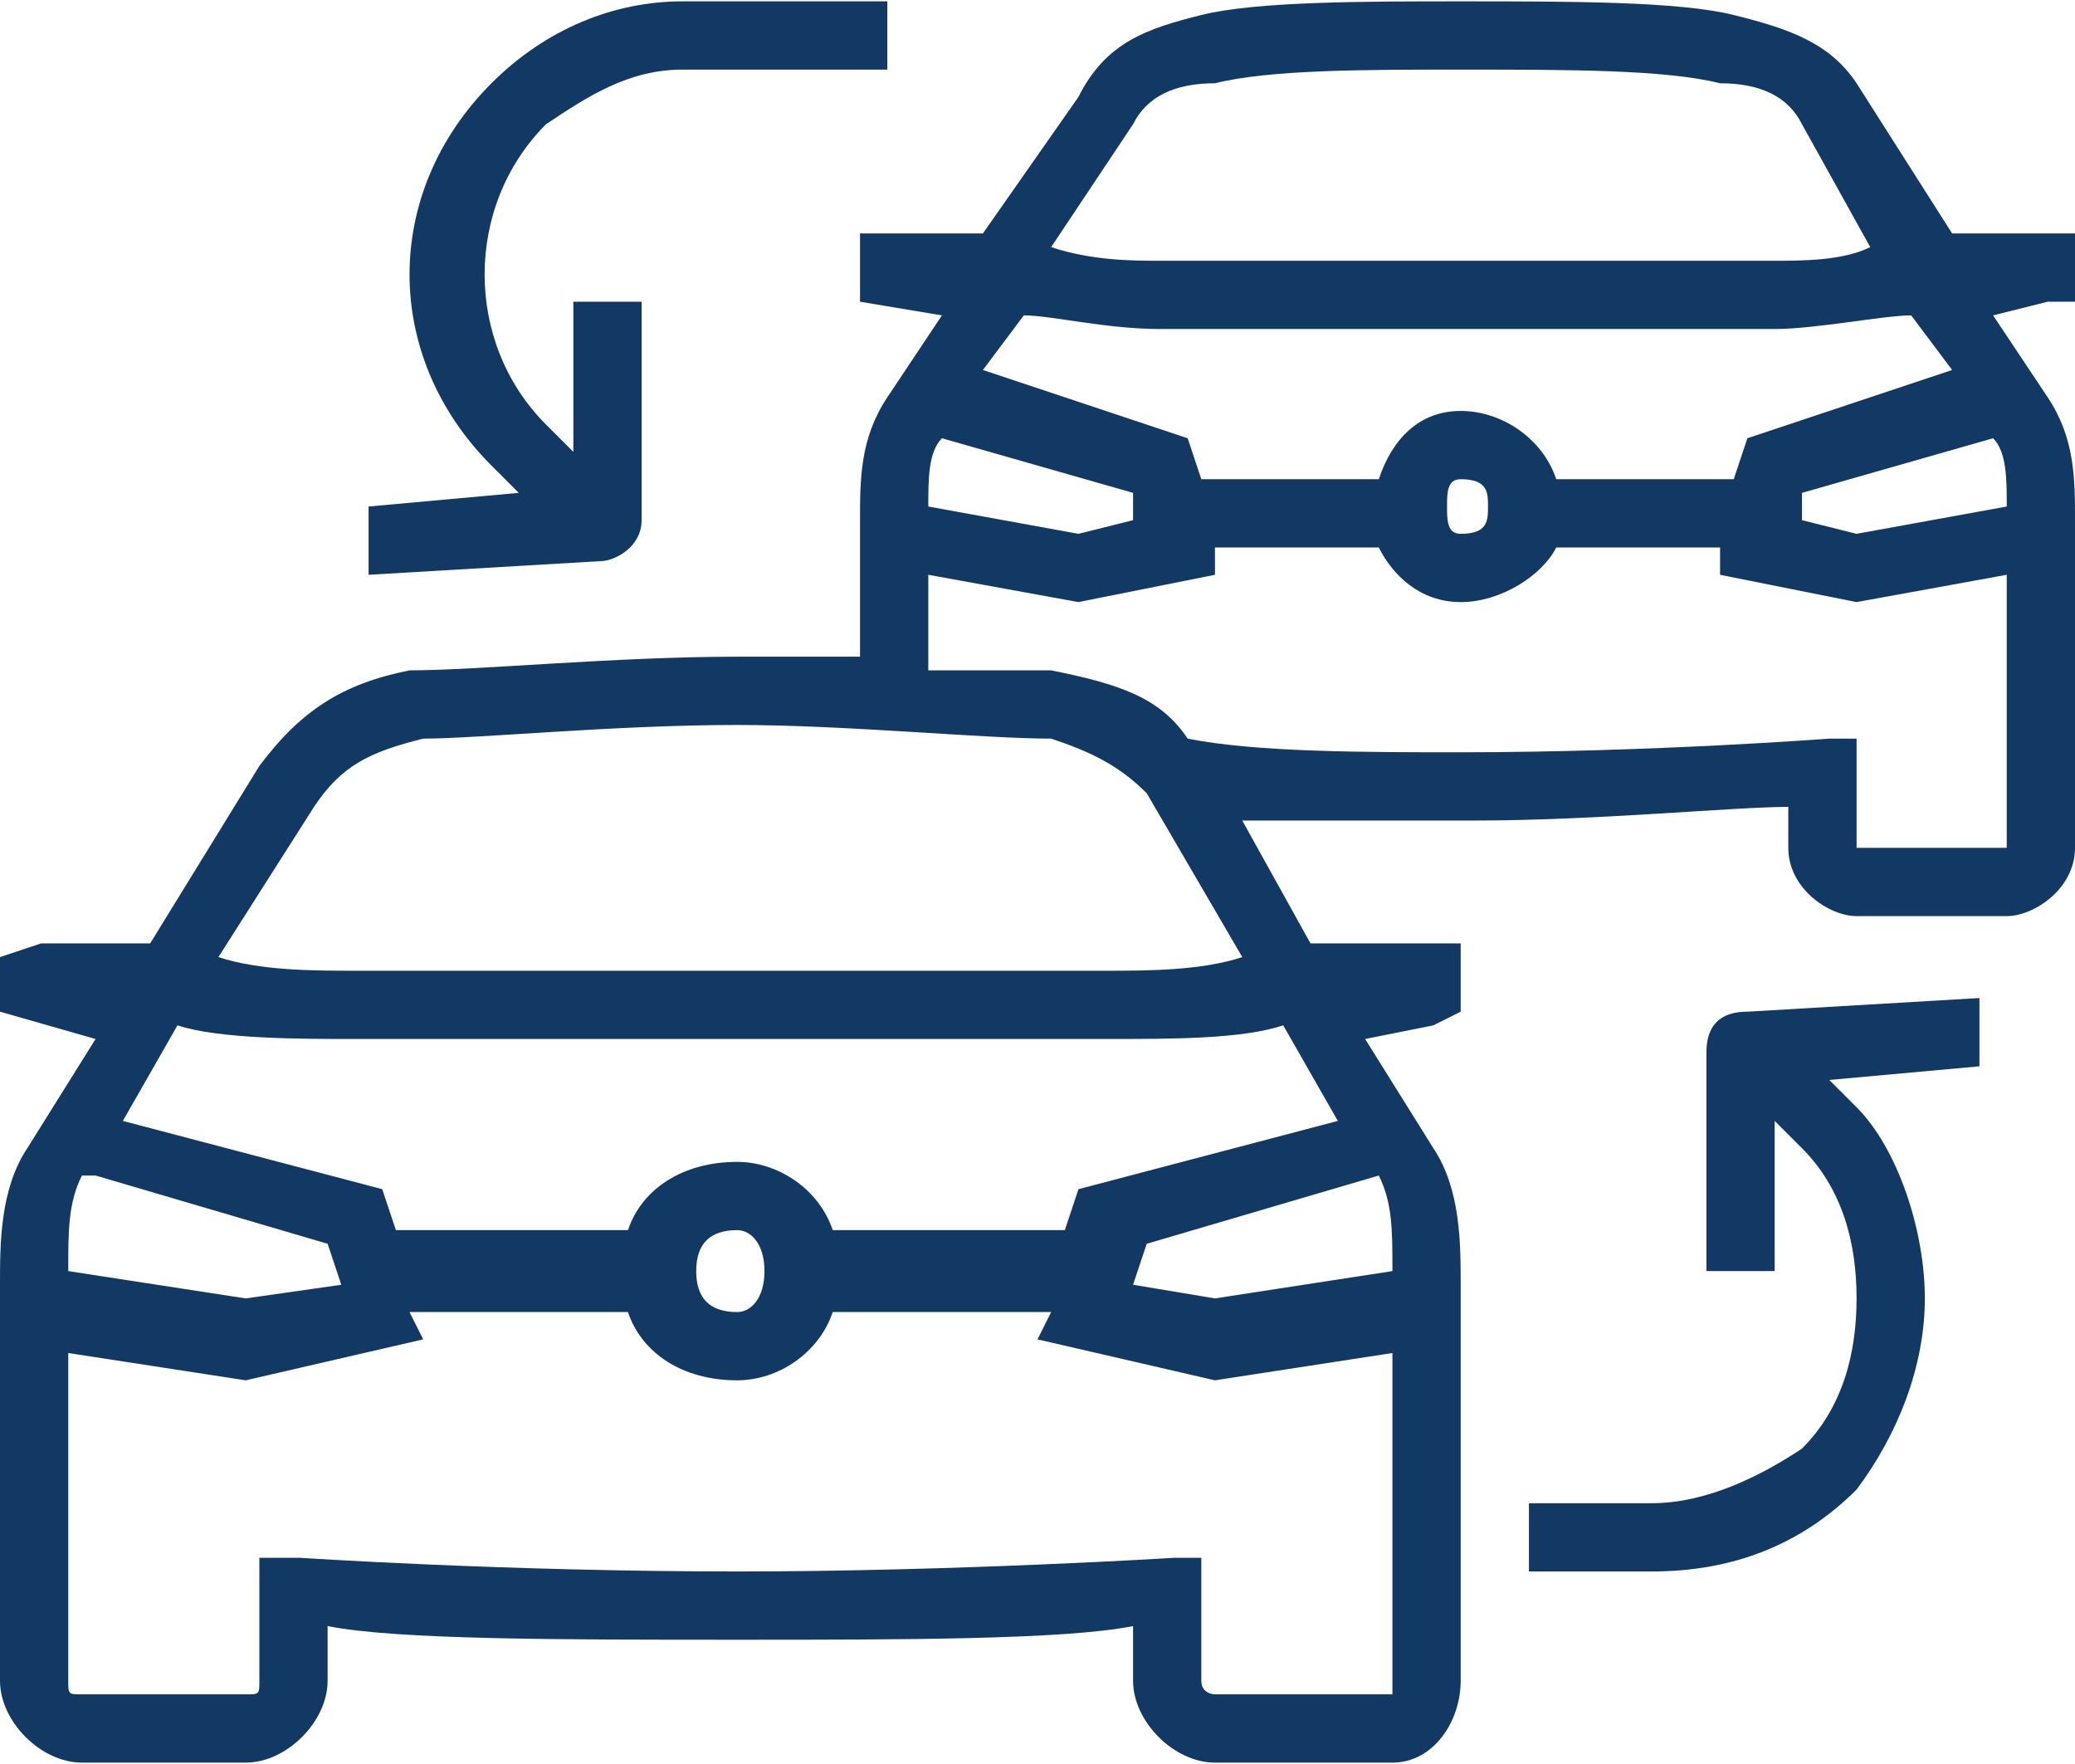
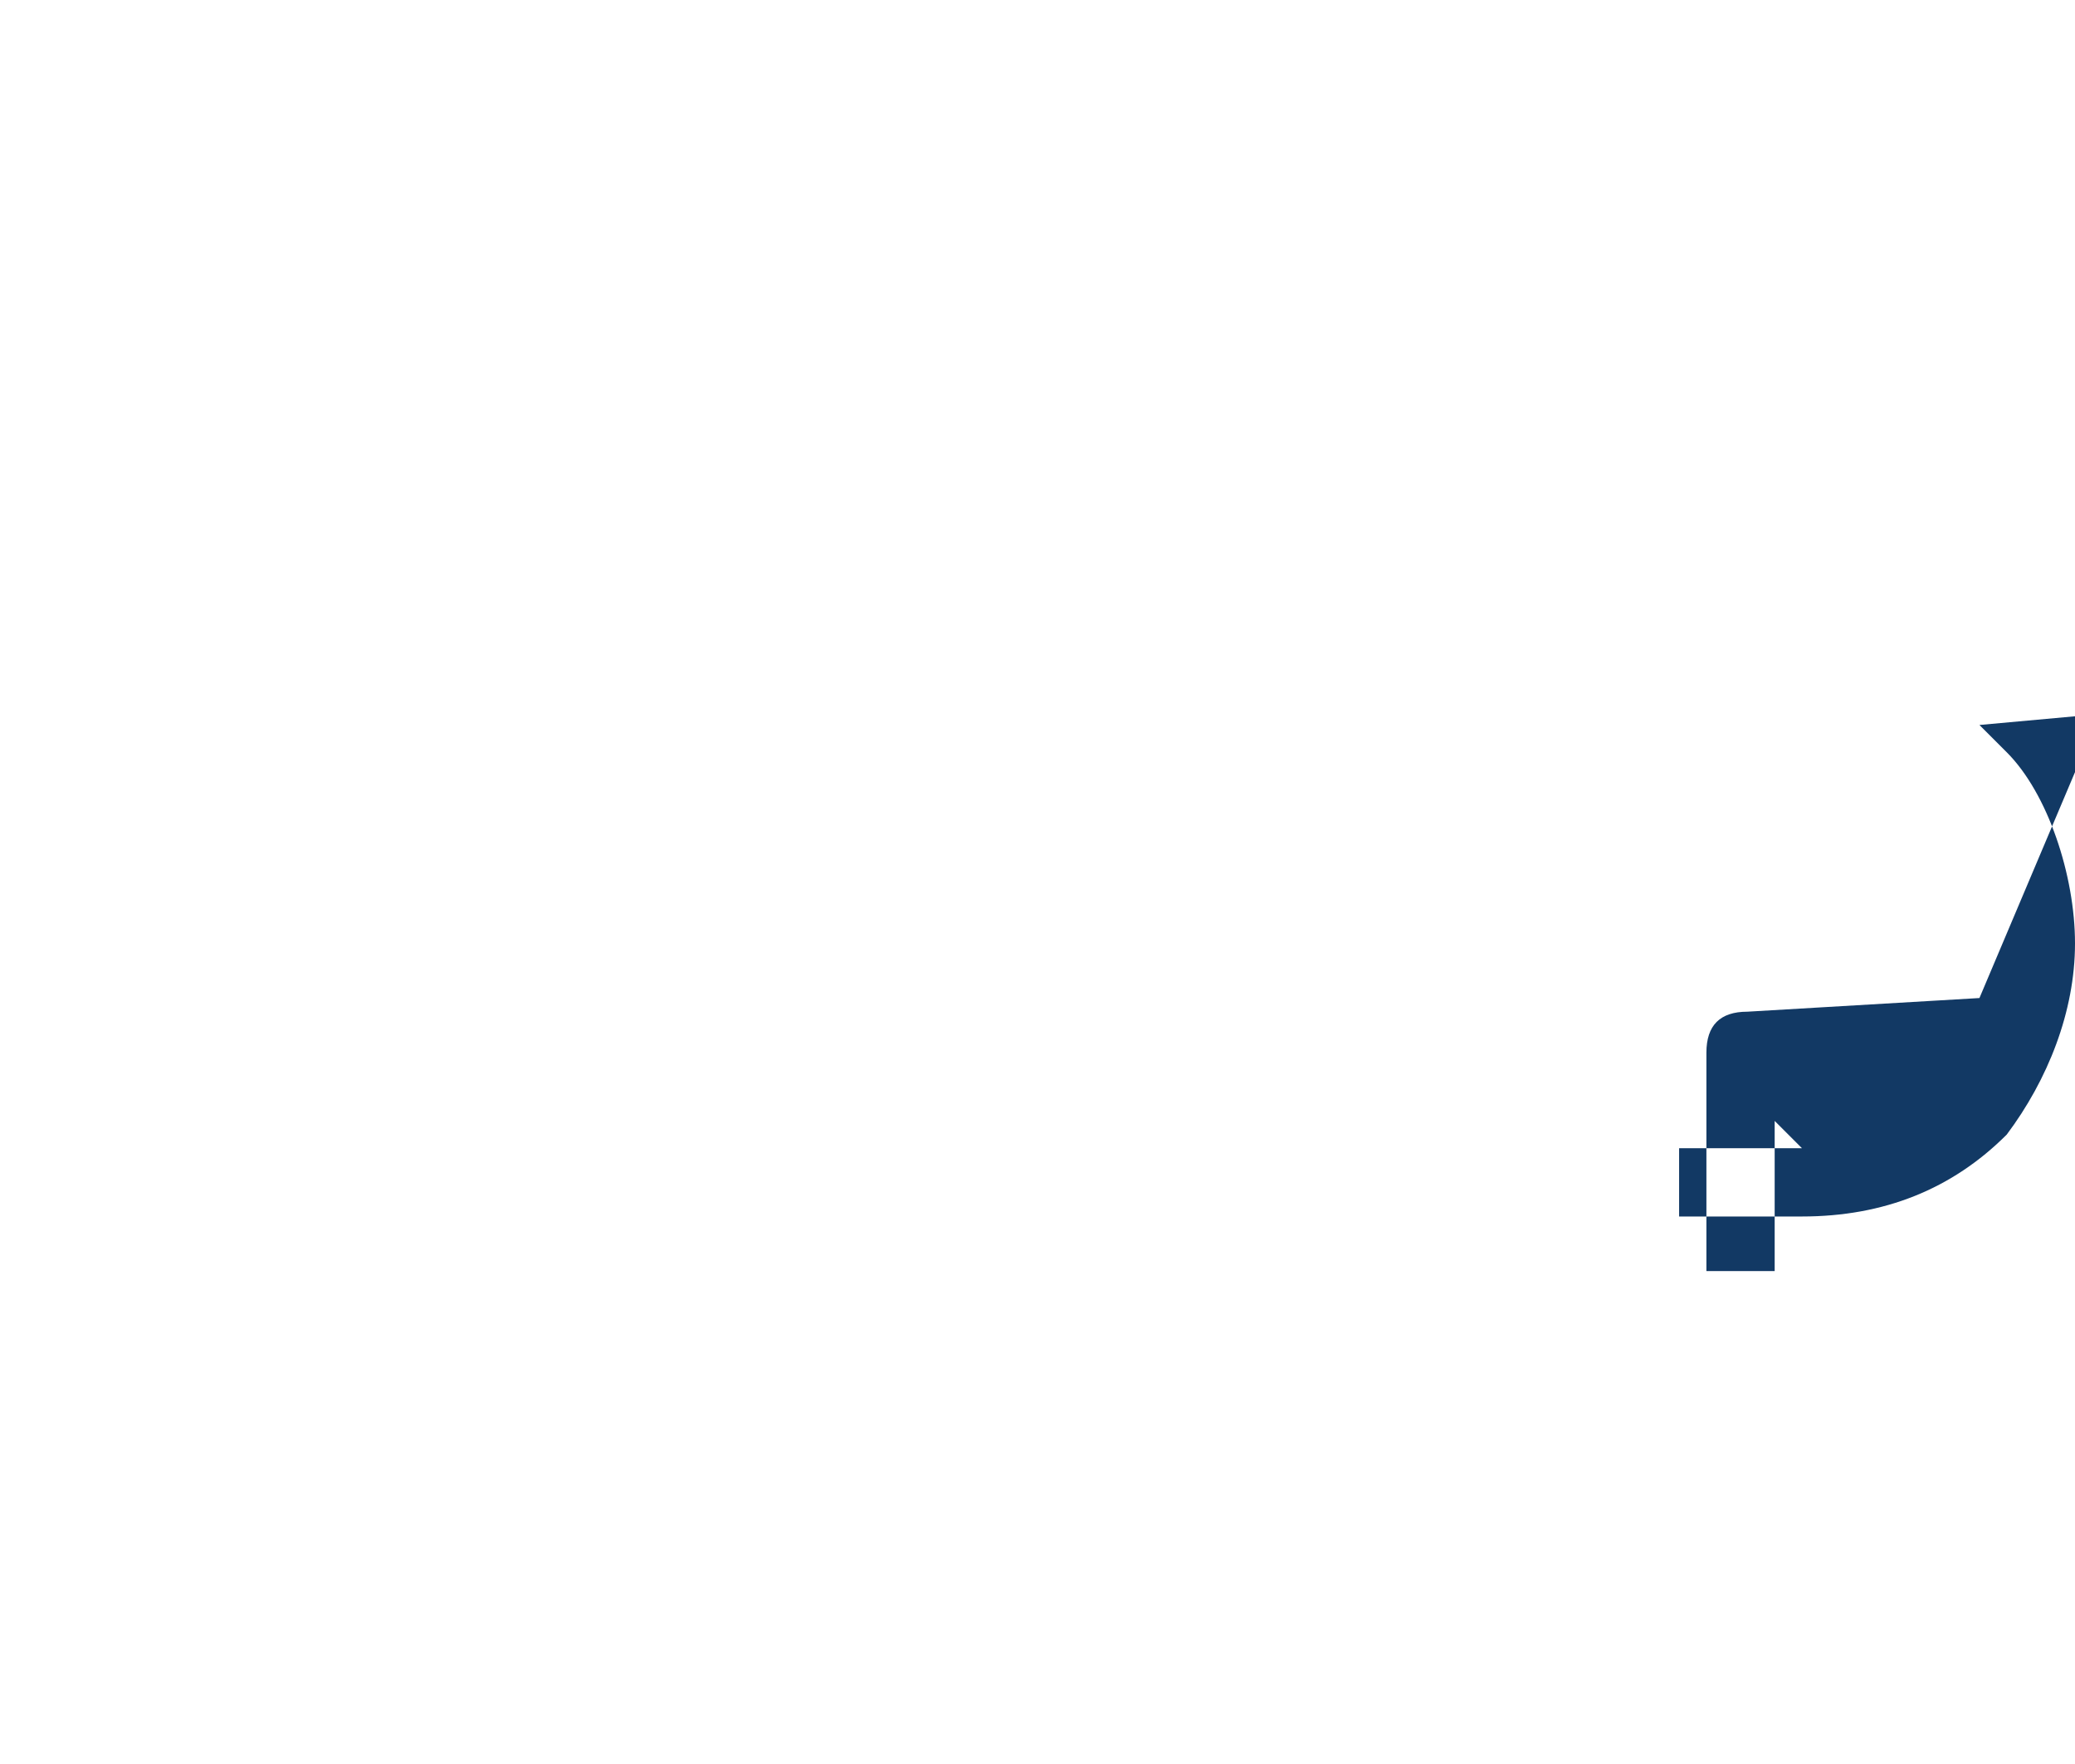
<svg xmlns="http://www.w3.org/2000/svg" xml:space="preserve" width="13.765mm" height="11.7mm" version="1.1" style="shape-rendering:geometricPrecision; text-rendering:geometricPrecision; image-rendering:optimizeQuality; fill-rule:evenodd; clip-rule:evenodd" viewBox="0 0 152 129">
  <defs>
    <style type="text/css">
   
    .fil0 {fill:#123964}
   
  </style>
  </defs>
  <g id="Layer_x0020_1">
    <g id="_200402_VW-AS-Icons-D6_M_Covid-19_Replacement-Vehicle_x0020__x0028_original_x0029_.ai">
-       <path class="fil0" d="M136 62l0 -8 -2 0c0,0 -13,1 -27,1 -7,0 -15,0 -20,-1 -2,-3 -5,-4 -10,-5 -2,0 -5,0 -9,0l0 -7 11 2 10 -2 0 -2 12 0c1,2 3,4 6,4 3,0 6,-2 7,-4l12 0 0 2 10 2 11 -2 0 20 -11 0zm-34 62l-13 0c0,0 -1,0 -1,-1l0 -9 -2 0c0,0 -16,1 -32,1 -17,0 -32,-1 -32,-1l-3 0 0 9c0,1 0,1 -1,1l-12 0c-1,0 -1,0 -1,-1l0 -24 13 2 13 -3 -1 -2 16 0c1,3 4,5 8,5 3,0 6,-2 7,-5l16 0 -1 2 13 3 13 -2 0 24c0,1 0,1 0,1zm-95 -38l17 5 1 3 -7 1 -13 -2c0,-3 0,-5 1,-7l1 0zm49 7c0,2 -1,3 -2,3 -2,0 -3,-1 -3,-3 0,-2 1,-3 3,-3 1,0 2,1 2,3zm23 -6l-1 3 -17 0c-1,-3 -4,-5 -7,-5 -4,0 -7,2 -8,5l-17 0 -1 -3 -19 -5 4 -7c3,1 9,1 13,1l55 0c5,0 10,0 13,-1l4 7 -19 5zm22 -1c1,2 1,4 1,7l-13 2 -6 -1 1 -3 17 -5 0 0zm-78 -27c2,-3 4,-4 8,-5 4,0 14,-1 23,-1 8,0 18,1 23,1 3,1 5,2 7,4l7 12c-3,1 -7,1 -10,1l-55 0c-3,0 -7,0 -10,-1l7 -11zm60 -50c1,-2 3,-3 6,-3 4,-1 11,-1 18,-1 8,0 15,0 19,1 3,0 5,1 6,3l5 9c-2,1 -5,1 -7,1l-45 0c-2,0 -5,0 -8,-1l6 -9zm0 27l0 2 -4 1 -11 -2c0,-2 0,-4 1,-5l14 4zm26 1c0,1 0,2 -2,2 -1,0 -1,-1 -1,-2 0,-1 0,-2 1,-2 2,0 2,1 2,2zm19 -5l-1 3 -13 0c-1,-3 -4,-5 -7,-5 -3,0 -5,2 -6,5l-13 0 -1 -3 -15 -5 3 -4c2,0 6,1 10,1l45 0c3,0 8,-1 10,-1l3 4 -15 5zm18 0c1,1 1,3 1,5l-11 2 -4 -1 0 -2 14 -4 0 0zm6 -10l0 -5 -9 0 -7 -11c-2,-3 -5,-4 -9,-5 -4,-1 -12,-1 -20,-1 -7,0 -15,0 -19,1 -4,1 -7,2 -9,6l-7 10 -6 0 -3 0 0 5 6 1 -4 6c-2,3 -2,6 -2,9l0 10c-3,0 -6,0 -9,0 -9,0 -19,1 -24,1 -5,1 -8,3 -11,7l-8 13 -8 0 -3 1 0 4 7 2 -5 8c-2,3 -2,7 -2,10l0 29c0,3 3,6 6,6l12 0c3,0 6,-3 6,-6l0 -4c5,1 17,1 30,1 12,0 24,0 29,-1l0 4c0,3 3,6 6,6l13 0c3,0 5,-3 5,-6l0 -29c0,-3 0,-7 -2,-10l-5 -8 5 -1 2 -1 0 -5 -11 0 -5 -9c4,0 10,0 17,0 9,0 19,-1 23,-1l0 3c0,3 3,5 5,5l11 0c2,0 5,-2 5,-5l0 -24c0,-3 0,-6 -2,-9l-4 -6 4 -1 2 0z" />
-       <path class="fil0" d="M145 73l-17 1c-2,0 -3,1 -3,3l0 16 5 0 0 -11 2 2c3,3 4,7 4,11 0,4 -1,8 -4,11 -3,2 -7,4 -11,4l-9 0 0 5 9 0 0 -3 0 3c6,0 11,-2 15,-6 3,-4 5,-9 5,-14 0,-5 -2,-11 -5,-14l-2 -2 11 -1 0 -5z" />
-       <path class="fil0" d="M27 42l17 -1c1,0 3,-1 3,-3l0 -16 -5 0 0 11 -2 -2c-6,-6 -6,-16 0,-22 3,-2 6,-4 10,-4l15 0 0 -5 -15 0 0 3 0 -3c-5,0 -10,2 -14,6 -8,8 -8,20 0,28l2 2 -11 1 0 5z" />
+       <path class="fil0" d="M145 73l-17 1c-2,0 -3,1 -3,3l0 16 5 0 0 -11 2 2l-9 0 0 5 9 0 0 -3 0 3c6,0 11,-2 15,-6 3,-4 5,-9 5,-14 0,-5 -2,-11 -5,-14l-2 -2 11 -1 0 -5z" />
    </g>
  </g>
</svg>